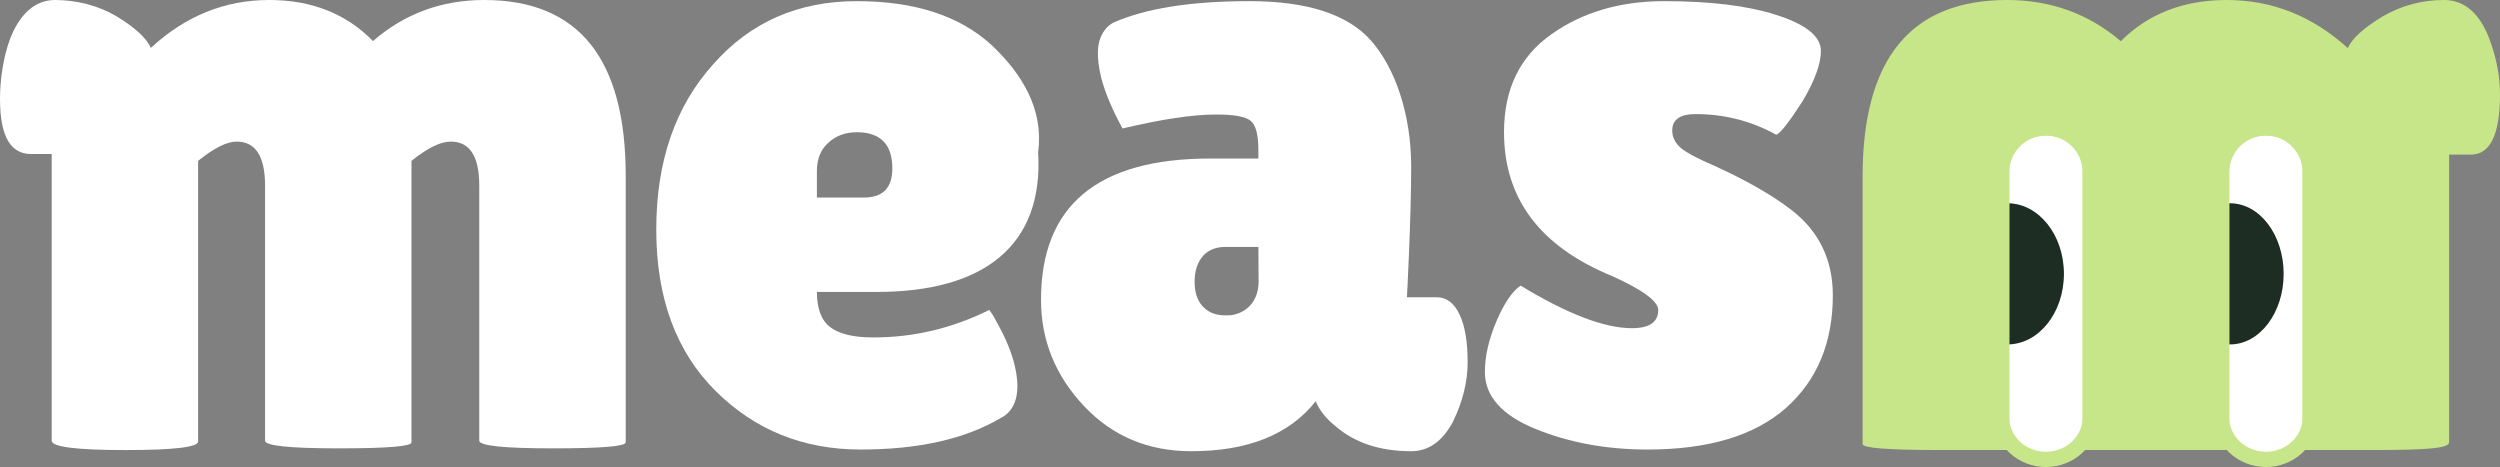
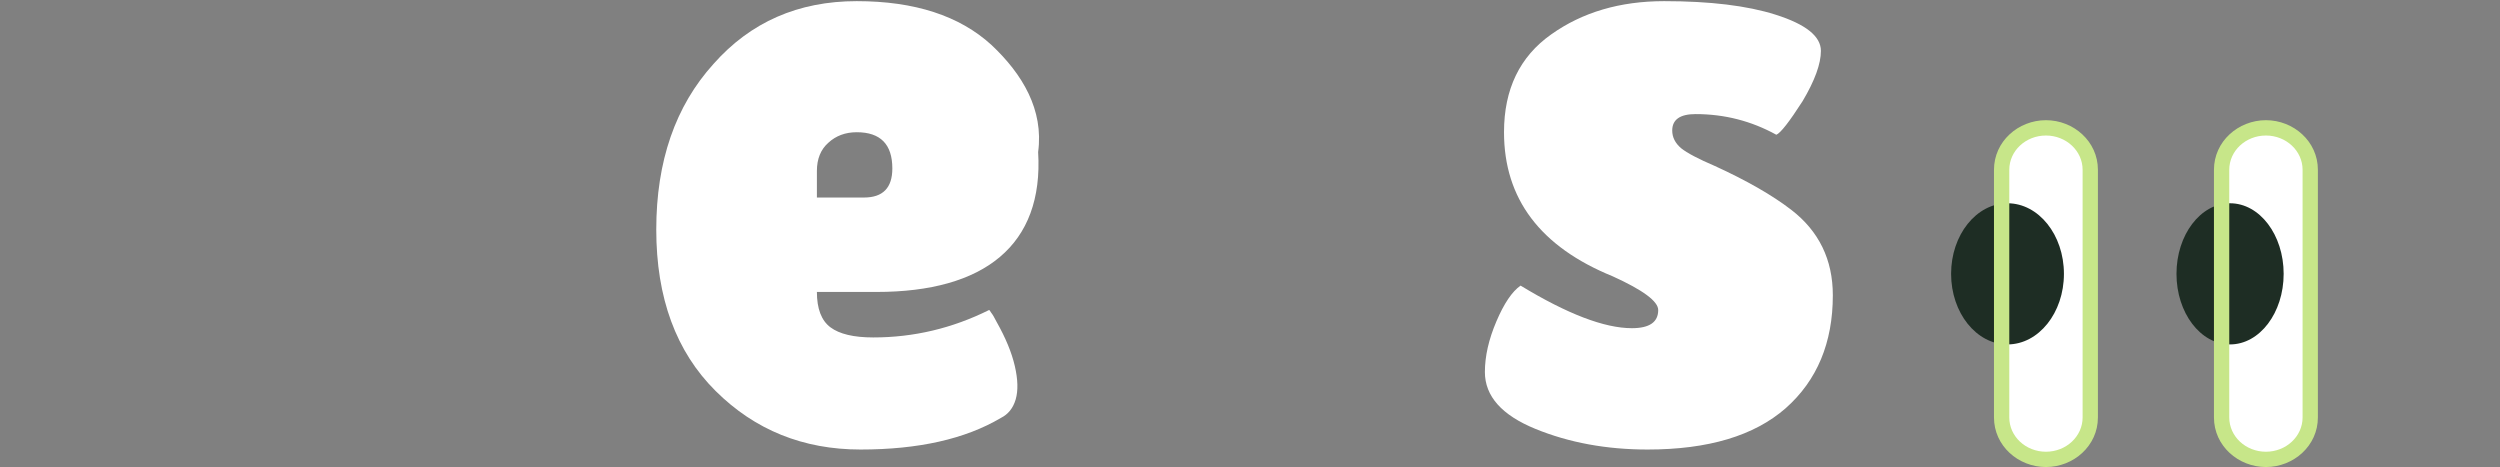
<svg xmlns="http://www.w3.org/2000/svg" width="91" height="17" viewBox="0 0 91 17" fill="none">
  <rect x="0" y="0" width="91" height="17" fill="#808080" stroke="none" />
-   <path d="M80.948 6.277C80.948 5.41 81.658 4.708 82.535 4.708C83.412 4.708 84.122 5.41 84.122 6.277V15.169C84.122 16.036 83.412 16.738 82.535 16.738C81.658 16.738 80.948 16.036 80.948 15.169V6.277Z" fill="white" />
+   <path d="M80.948 6.277C80.948 5.41 81.658 4.708 82.535 4.708C83.412 4.708 84.122 5.41 84.122 6.277V15.169C84.122 16.036 83.412 16.738 82.535 16.738C81.658 16.738 80.948 16.036 80.948 15.169V6.277" fill="white" />
  <path d="M72.747 6.277C72.747 5.41 73.458 4.708 74.334 4.708C75.211 4.708 75.921 5.41 75.921 6.277V15.169C75.921 16.036 75.211 16.738 74.334 16.738C73.458 16.738 72.747 16.036 72.747 15.169V6.277Z" fill="white" />
  <path d="M75.127 9.968C75.127 11.387 74.207 12.537 73.073 12.537C71.94 12.537 71.02 11.387 71.02 9.968C71.02 8.549 71.94 7.399 73.073 7.399C74.207 7.399 75.127 8.549 75.127 9.968Z" fill="#1E2D24" />
  <path d="M83.125 9.968C83.125 11.387 82.252 12.537 81.174 12.537C80.097 12.537 79.224 11.387 79.224 9.968C79.224 8.549 80.097 7.399 81.174 7.399C82.252 7.399 83.125 8.549 83.125 9.968Z" fill="#1E2D24" />
  <path fill-rule="evenodd" clip-rule="evenodd" d="M76.364 6.18V15.196C76.364 16.228 75.48 17 74.472 17C73.464 17 72.581 16.228 72.581 15.196V6.18C72.581 5.148 73.464 4.375 74.472 4.375C75.48 4.375 76.364 5.148 76.364 6.18ZM84.371 6.18V15.196C84.371 16.228 83.487 17 82.48 17C81.472 17 80.588 16.228 80.588 15.196V6.18C80.588 5.148 81.472 4.375 82.48 4.375C83.487 4.375 84.371 5.148 84.371 6.18ZM74.472 4.933C73.735 4.933 73.138 5.491 73.138 6.18V15.196C73.138 15.884 73.735 16.443 74.472 16.443C75.209 16.443 75.807 15.884 75.807 15.196V6.18C75.807 5.491 75.209 4.933 74.472 4.933ZM82.48 4.933C81.742 4.933 81.145 5.491 81.145 6.18V15.196C81.145 15.884 81.742 16.443 82.48 16.443C83.216 16.443 83.814 15.884 83.814 15.196V6.18C83.814 5.491 83.216 4.933 82.48 4.933Z" fill="#C7E689" />
-   <path d="M73.216 16.38C73.165 16.239 73.138 16.087 73.138 15.929V6.269C73.138 5.531 73.735 4.933 74.472 4.933C75.209 4.933 75.807 5.531 75.807 6.269V15.929C75.807 16.087 75.779 16.239 75.729 16.38H81.223C81.172 16.239 81.145 16.087 81.145 15.929V6.269C81.145 5.531 81.742 4.933 82.48 4.933C83.216 4.933 83.814 5.531 83.814 6.269V15.929C83.814 16.087 83.787 16.239 83.736 16.38H86.427C88.253 16.38 89.148 16.328 89.148 16.099V5.627H89.942C90.647 5.627 91 4.892 91 3.423C91 2.777 90.87 2.105 90.611 1.407C90.248 0.469 89.698 0 88.962 0C88.163 0 87.421 0.198 86.736 0.594C86.041 1.011 85.616 1.396 85.46 1.751C84.174 0.584 82.706 0 81.057 0C79.48 0 78.194 0.5 77.198 1.5C76.026 0.5 74.646 0 73.059 0C69.552 0 67.799 2.141 67.799 6.424V16.161C67.799 16.307 68.702 16.38 70.507 16.38H73.216Z" fill="#C7E689" />
-   <path d="M14.978 5.855V16.102C14.978 16.247 14.095 16.32 12.328 16.32C10.541 16.32 9.648 16.226 9.648 16.039V6.758C9.648 5.689 9.303 5.154 8.612 5.154C8.257 5.154 7.79 5.388 7.211 5.855V16.07C7.211 16.278 6.328 16.382 4.561 16.382C2.774 16.382 1.881 16.268 1.881 16.039V5.606H1.129C0.438 5.606 0 5.056 0 3.593C0 2.949 0.105 2.133 0.359 1.437C0.715 0.503 1.28 0 2.001 0C2.783 0 3.571 0.197 4.241 0.592C4.921 1.007 5.338 1.391 5.49 1.744C6.749 0.581 8.186 0 9.8 0C11.343 0 12.602 0.498 13.577 1.495C14.724 0.498 16.075 0 17.628 0C21.06 0 22.776 2.133 22.776 6.4V16.102C22.776 16.247 21.893 16.32 20.126 16.32C18.339 16.32 17.445 16.226 17.445 16.039V6.758C17.445 5.689 17.1 5.154 16.41 5.154C16.034 5.154 15.557 5.388 14.978 5.855Z" fill="white" />
  <path d="M55.349 10.396C57.05 11.429 58.401 11.946 59.401 11.946C60.04 11.946 60.359 11.726 60.359 11.286C60.359 10.969 59.808 10.56 58.705 10.059C56.066 8.985 54.746 7.236 54.746 4.813C54.746 3.248 55.318 2.062 56.462 1.254C57.596 0.446 58.968 0.042 60.576 0.042C62.246 0.042 63.596 0.206 64.627 0.533C65.73 0.881 66.281 1.321 66.281 1.852C66.281 2.323 66.06 2.931 65.617 3.678C65.132 4.434 64.812 4.843 64.658 4.905C63.751 4.404 62.771 4.153 61.72 4.153C61.153 4.153 60.869 4.353 60.869 4.751C60.869 4.997 60.978 5.212 61.194 5.396C61.411 5.57 61.818 5.784 62.416 6.04C63.581 6.572 64.508 7.104 65.199 7.635C66.209 8.412 66.715 9.45 66.715 10.749C66.715 12.477 66.142 13.848 64.998 14.86C63.854 15.862 62.179 16.363 59.973 16.363C58.478 16.363 57.117 16.113 55.89 15.612C54.664 15.111 54.05 14.42 54.05 13.541C54.05 12.968 54.189 12.355 54.468 11.7C54.746 11.046 55.04 10.611 55.349 10.396Z" fill="white" />
  <path d="M36.431 15.213C35.135 15.98 33.433 16.363 31.324 16.363C29.236 16.363 27.478 15.653 26.048 14.231C24.608 12.8 23.888 10.841 23.888 8.356C23.888 5.871 24.583 3.862 25.971 2.328C27.318 0.804 29.056 0.042 31.185 0.042C33.294 0.042 34.929 0.574 36.091 1.638C37.222 2.701 37.995 4 37.788 5.534C37.995 8.929 35.829 10.627 31.91 10.627H29.735C29.735 11.24 29.9 11.67 30.229 11.915C30.558 12.16 31.077 12.283 31.787 12.283C33.258 12.283 34.662 11.951 35.999 11.286C36.009 11.276 36.035 11.306 36.076 11.378C36.127 11.44 36.194 11.552 36.276 11.716C36.605 12.299 36.827 12.835 36.94 13.326C37.053 13.817 37.063 14.221 36.971 14.538C36.878 14.855 36.698 15.08 36.431 15.213ZM32.481 6.132C32.481 5.253 32.049 4.813 31.185 4.813C30.774 4.813 30.429 4.941 30.152 5.196C29.874 5.442 29.735 5.784 29.735 6.224V7.19H31.448C32.137 7.19 32.481 6.838 32.481 6.132Z" fill="white" />
-   <path d="M40.86 4.677C40.489 3.999 40.232 3.388 40.087 2.844C39.954 2.29 39.928 1.849 40.01 1.52C40.103 1.192 40.273 0.961 40.52 0.827C41.694 0.304 43.348 0.042 45.48 0.042C47.592 0.042 49.07 0.525 49.915 1.489C50.78 2.475 51.367 4.153 51.367 6.062C51.367 7.971 51.213 10.82 51.213 10.82H52.294C52.655 10.82 52.933 11.03 53.129 11.451C53.325 11.861 53.422 12.441 53.422 13.191C53.422 13.899 53.242 14.623 52.882 15.362C52.5 16.07 51.996 16.424 51.367 16.424C50.234 16.424 49.317 16.121 48.617 15.516C48.277 15.249 48.035 14.946 47.891 14.607C46.933 15.818 45.423 16.424 43.363 16.424C41.797 16.424 40.5 15.88 39.469 14.792C38.419 13.684 37.893 12.39 37.893 10.912C37.893 7.484 39.948 5.77 44.059 5.77H45.805V5.462C45.805 4.907 45.712 4.553 45.526 4.399C45.341 4.245 44.924 4.168 44.275 4.168C43.42 4.168 42.282 4.338 40.86 4.677ZM43.484 10.242C43.484 10.551 43.537 10.903 43.794 11.169C44.062 11.436 44.345 11.489 44.726 11.479C45.118 11.468 45.813 11.17 45.813 10.242C45.813 9.837 45.805 8.988 45.805 8.988C45.805 8.988 45.415 8.988 44.598 8.988C43.781 8.988 43.484 9.624 43.484 10.242Z" fill="white" />
</svg>